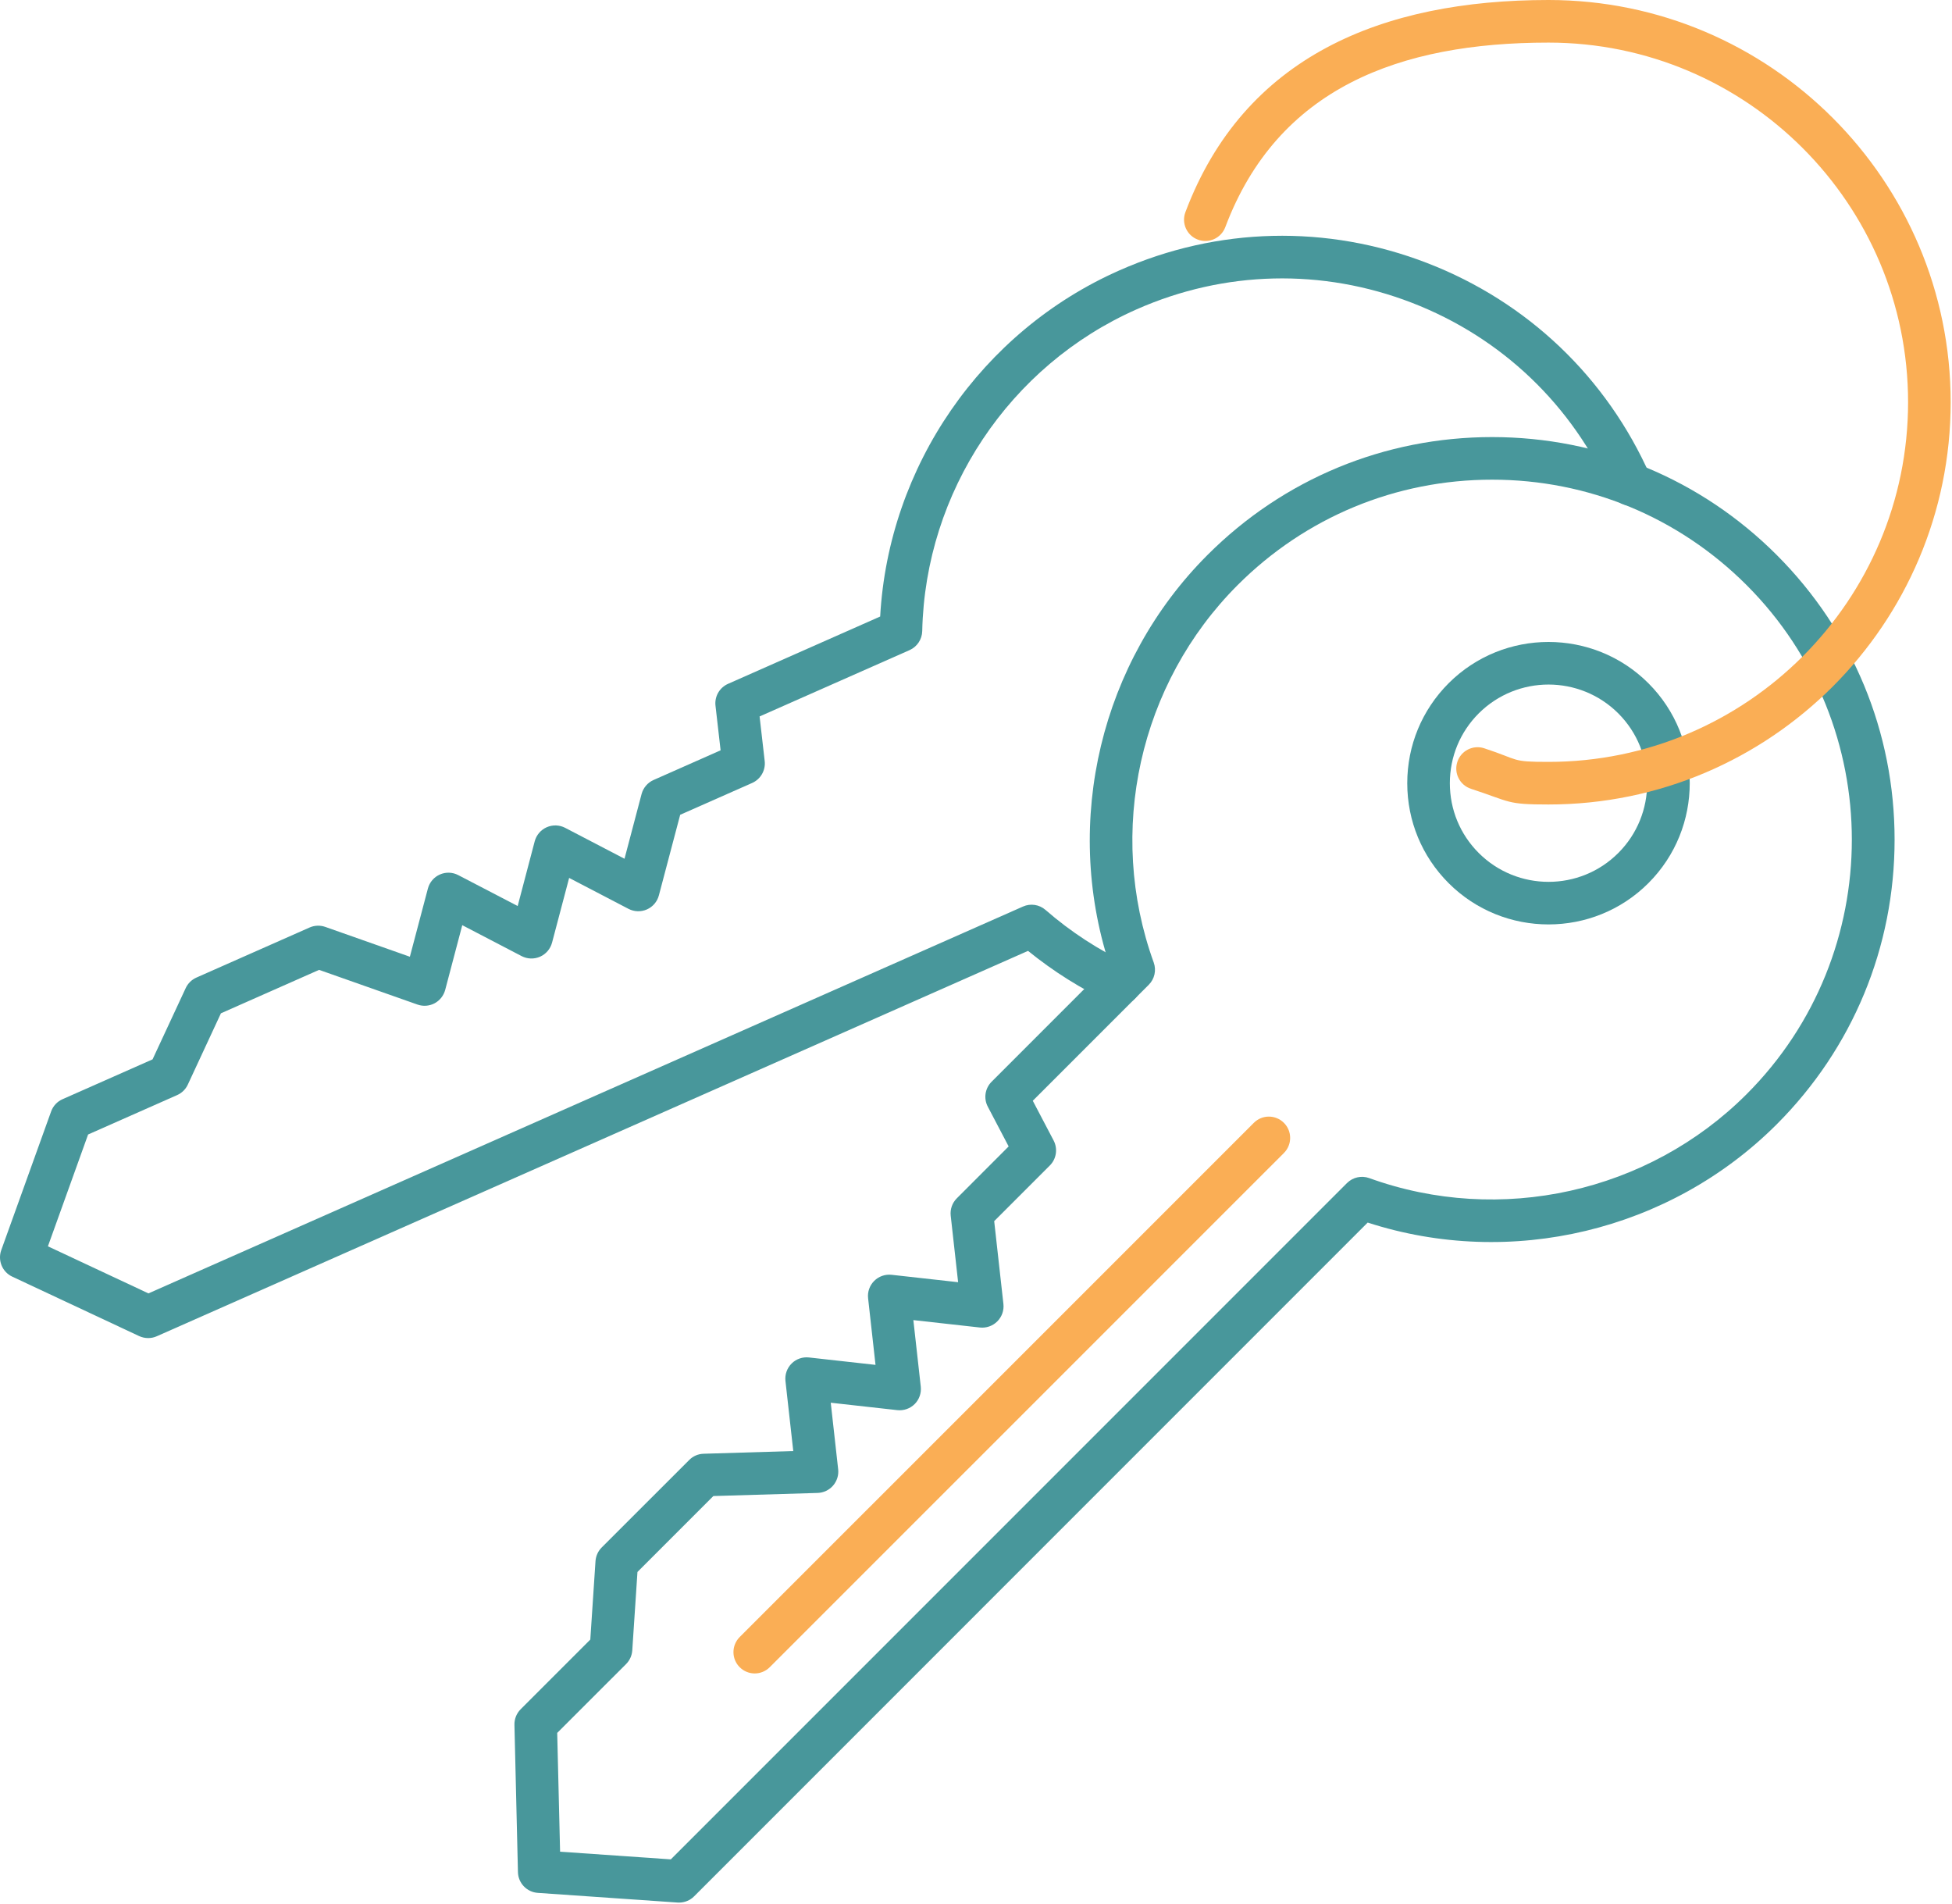
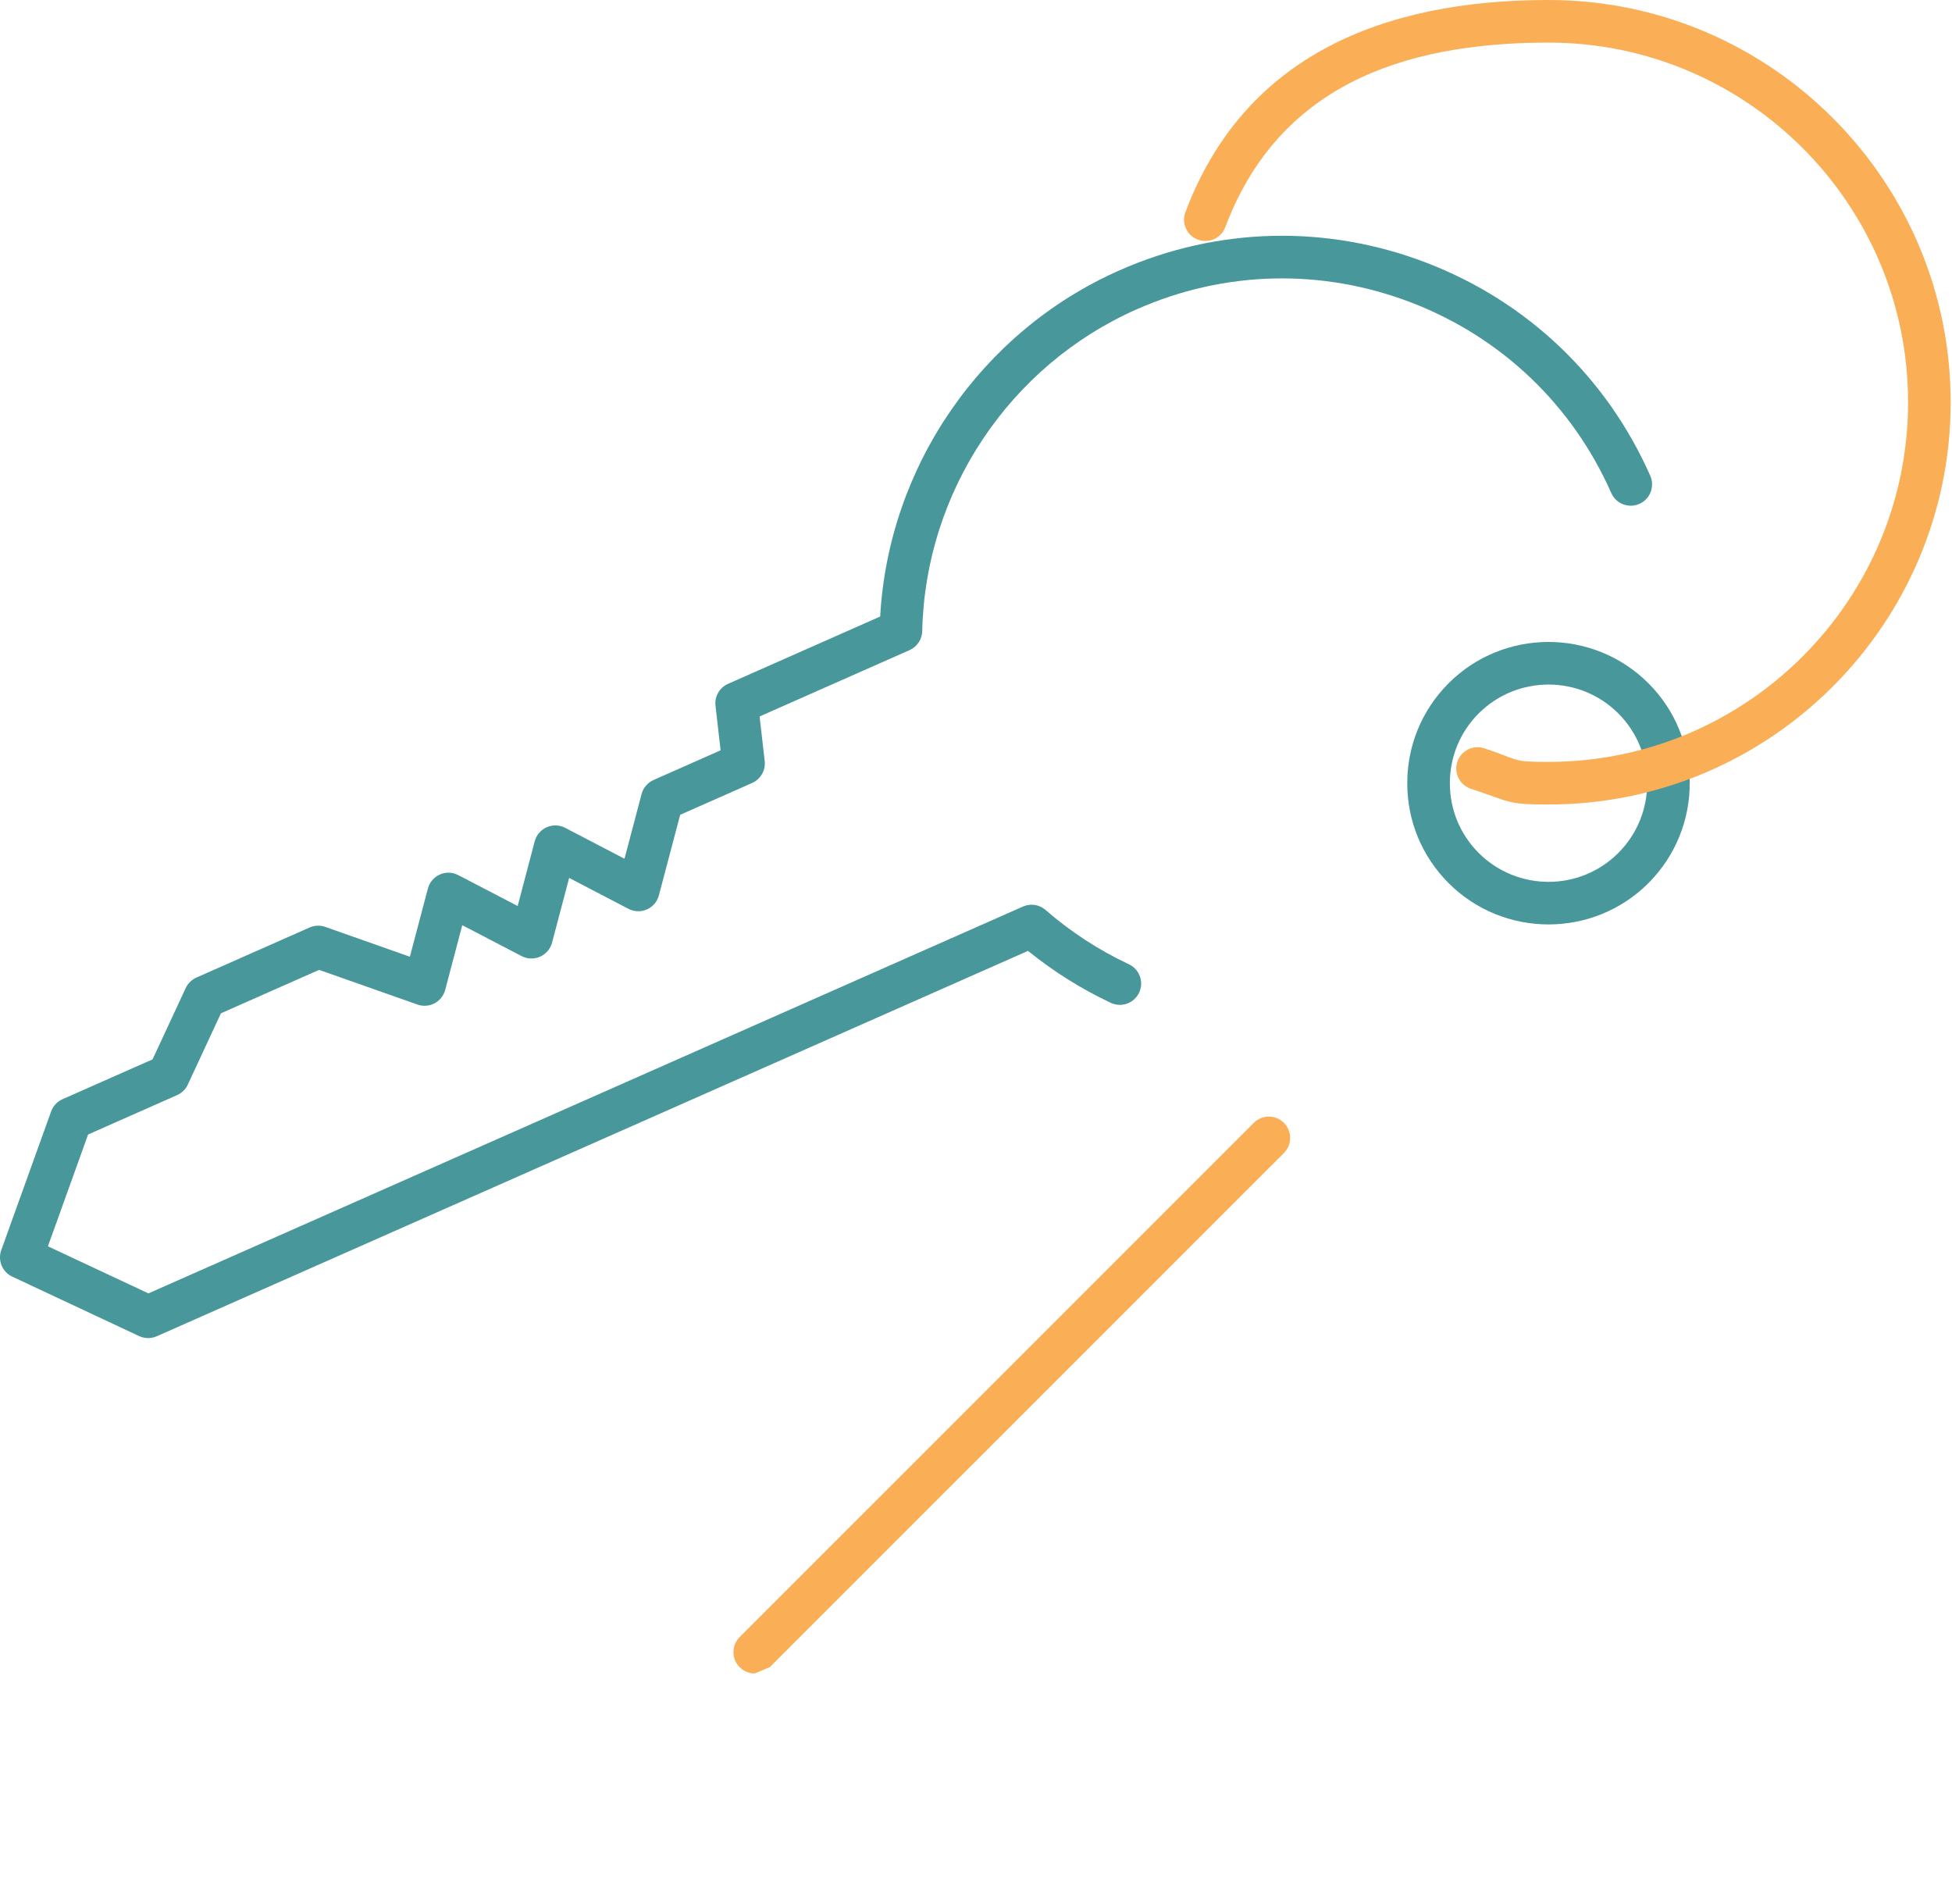
<svg xmlns="http://www.w3.org/2000/svg" width="440" height="429" viewBox="0 0 440 429" fill="none">
-   <path fill-rule="evenodd" clip-rule="evenodd" d="M126.25 417.3L151.21 419.03L303.62 266.62C304.94 265.3 306.9 264.87 308.65 265.5C338.14 276.18 371.53 268.76 393.7 246.59C425.33 214.96 425.33 163.49 393.7 131.86C378.37 116.54 358 108.1 336.33 108.1C314.66 108.1 294.29 116.54 278.97 131.86C256.8 154.03 249.38 187.41 260.06 216.91C260.69 218.66 260.26 220.62 258.94 221.93L232.8 248.07L237.5 257.03C238.47 258.89 238.13 261.17 236.64 262.66L224.1 275.2L226.18 293.87C226.34 295.32 225.83 296.76 224.8 297.79C223.77 298.82 222.32 299.33 220.88 299.17L205.88 297.5L207.55 312.49C207.71 313.94 207.21 315.39 206.18 316.42C205.14 317.45 203.7 317.95 202.25 317.79L187.26 316.12L188.93 331.12C189.08 332.45 188.66 333.78 187.78 334.8C186.9 335.81 185.64 336.41 184.3 336.45L160.8 337.15L143.69 354.26L142.52 371.94C142.44 373.1 141.95 374.19 141.12 375.02L125.6 390.53L126.25 417.3ZM153.06 428.77C152.95 428.77 152.84 428.77 152.72 428.76L121.22 426.58C118.75 426.41 116.81 424.38 116.75 421.91L115.96 388.71C115.93 387.4 116.43 386.13 117.36 385.2L133.06 369.5L134.23 351.83C134.31 350.67 134.8 349.57 135.62 348.75L155.36 329.02C156.22 328.15 157.38 327.65 158.61 327.62L178.81 327.01L177.05 311.22C176.89 309.77 177.4 308.33 178.43 307.29C179.46 306.26 180.9 305.76 182.35 305.92L197.35 307.59L195.68 292.59C195.51 291.15 196.02 289.7 197.05 288.67C198.08 287.64 199.52 287.13 200.98 287.29L215.97 288.96L214.3 273.97C214.14 272.52 214.64 271.08 215.68 270.05L227.36 258.36L222.66 249.4C221.68 247.54 222.03 245.27 223.52 243.78L250.03 217.26C239.59 185.01 248.11 149.13 272.18 125.07C289.31 107.93 312.1 98.5 336.33 98.5C360.57 98.5 383.35 107.93 400.49 125.07C417.62 142.21 427.06 164.99 427.06 189.22C427.06 213.46 417.62 236.24 400.49 253.38C376.42 277.44 340.54 285.97 308.29 275.52L156.45 427.37C155.55 428.27 154.32 428.77 153.06 428.77Z" fill="#48979B" />
  <path fill-rule="evenodd" clip-rule="evenodd" d="M349.05 154.27C343.36 154.27 337.66 156.44 333.32 160.77C329.12 164.97 326.81 170.56 326.81 176.5C326.81 182.45 329.12 188.03 333.32 192.23C342 200.9 356.11 200.91 364.78 192.23C373.46 183.56 373.46 169.45 364.78 160.77C360.45 156.45 354.75 154.27 349.05 154.27ZM349.05 208.33C340.9 208.33 332.74 205.23 326.53 199.02C320.52 193.01 317.21 185.01 317.21 176.5C317.21 168 320.52 160 326.53 153.98C338.95 141.57 359.15 141.57 371.57 153.98C383.99 166.4 383.99 186.6 371.57 199.02C365.36 205.23 357.21 208.33 349.05 208.33Z" fill="#48979B" />
-   <path fill-rule="evenodd" clip-rule="evenodd" d="M170.13 377.13C168.9 377.13 167.67 376.66 166.73 375.72C164.86 373.85 164.86 370.81 166.73 368.93L282.62 253.05C284.49 251.17 287.53 251.17 289.41 253.05C291.28 254.92 291.28 257.96 289.41 259.84L173.52 375.71C172.58 376.65 171.36 377.13 170.13 377.13Z" fill="#FAAE55" />
+   <path fill-rule="evenodd" clip-rule="evenodd" d="M170.13 377.13C168.9 377.13 167.67 376.66 166.73 375.72C164.86 373.85 164.86 370.81 166.73 368.93L282.62 253.05C284.49 251.17 287.53 251.17 289.41 253.05C291.28 254.92 291.28 257.96 289.41 259.84L173.52 375.71Z" fill="#FAAE55" />
  <path fill-rule="evenodd" clip-rule="evenodd" d="M33.4 301.55C32.7 301.55 32.01 301.4 31.36 301.1L2.77 287.71C0.52 286.66 -0.55 284.07 0.28 281.74L11.52 250.49C11.96 249.25 12.89 248.25 14.09 247.72L34.39 238.74L41.86 222.68C42.35 221.62 43.21 220.78 44.27 220.31L69.79 209.02C70.91 208.53 72.17 208.48 73.33 208.89L92.39 215.61L96.45 200.25C96.82 198.84 97.81 197.67 99.15 197.08C100.48 196.49 102.01 196.54 103.3 197.22L116.69 204.18L120.53 189.59C120.91 188.18 121.9 187.02 123.23 186.43C124.57 185.84 126.1 185.89 127.39 186.56L140.77 193.53L144.62 178.94C145 177.53 145.99 176.37 147.32 175.78L162.43 169.09L161.28 159.04C161.04 156.95 162.19 154.96 164.11 154.11L198.4 138.94C200.29 105.09 221.19 74.7 252.31 60.94C274.47 51.13 299.13 50.55 321.73 59.29C344.33 68.03 362.18 85.05 371.98 107.21C373.05 109.63 371.97 112.47 369.55 113.55C367.14 114.62 364.31 113.56 363.22 111.15C354.44 91.28 338.48 76.06 318.27 68.24C298.06 60.43 276.01 60.95 256.19 69.72C227.52 82.4 208.56 110.86 207.88 142.22C207.84 144.08 206.73 145.75 205.03 146.51L171.22 161.46L172.37 171.51C172.61 173.6 171.46 175.6 169.54 176.45L153.32 183.62L148.52 201.78C148.15 203.19 147.16 204.36 145.82 204.95C144.49 205.54 142.96 205.49 141.67 204.82L128.29 197.85L124.44 212.43C124.06 213.85 123.07 215.01 121.74 215.6C120.4 216.19 118.87 216.14 117.58 215.47L104.2 208.5L100.35 223.09C100 224.38 99.14 225.48 97.95 226.11C96.77 226.73 95.38 226.84 94.11 226.39L71.93 218.57L49.8 228.36L42.34 244.42C41.85 245.48 40.99 246.32 39.93 246.79L19.86 255.67L10.8 280.87L33.46 291.48L230.59 204.3C232.29 203.54 234.27 203.84 235.68 205.07C241.33 209.99 247.65 214.11 254.47 217.31C256.87 218.44 257.9 221.3 256.77 223.7C255.64 226.1 252.78 227.13 250.39 226C243.7 222.86 237.44 218.92 231.73 214.29L35.34 301.14C34.72 301.42 34.06 301.55 33.4 301.55Z" fill="#48979B" />
  <path fill-rule="evenodd" clip-rule="evenodd" d="M349.05 181.3C339.46 181.3 340.68 180.74 331.56 177.76C329.04 176.93 327.67 174.22 328.5 171.7C329.32 169.18 332.03 167.81 334.55 168.63C342.7 171.3 340.47 171.7 349.05 171.7C393.75 171.7 430.1 135.34 430.1 90.65C430.1 45.96 393.75 9.6 349.05 9.6C315.5 9.6 288.01 19.8 276.19 51.2C275.25 53.68 272.48 54.94 270 54C267.52 53.07 266.27 50.3 267.2 47.82C280.42 12.7 311.53 0 349.05 0C399.04 0 439.7 40.67 439.7 90.65C439.7 140.64 399.04 181.31 349.05 181.3Z" fill="#FAAE55" />
</svg>